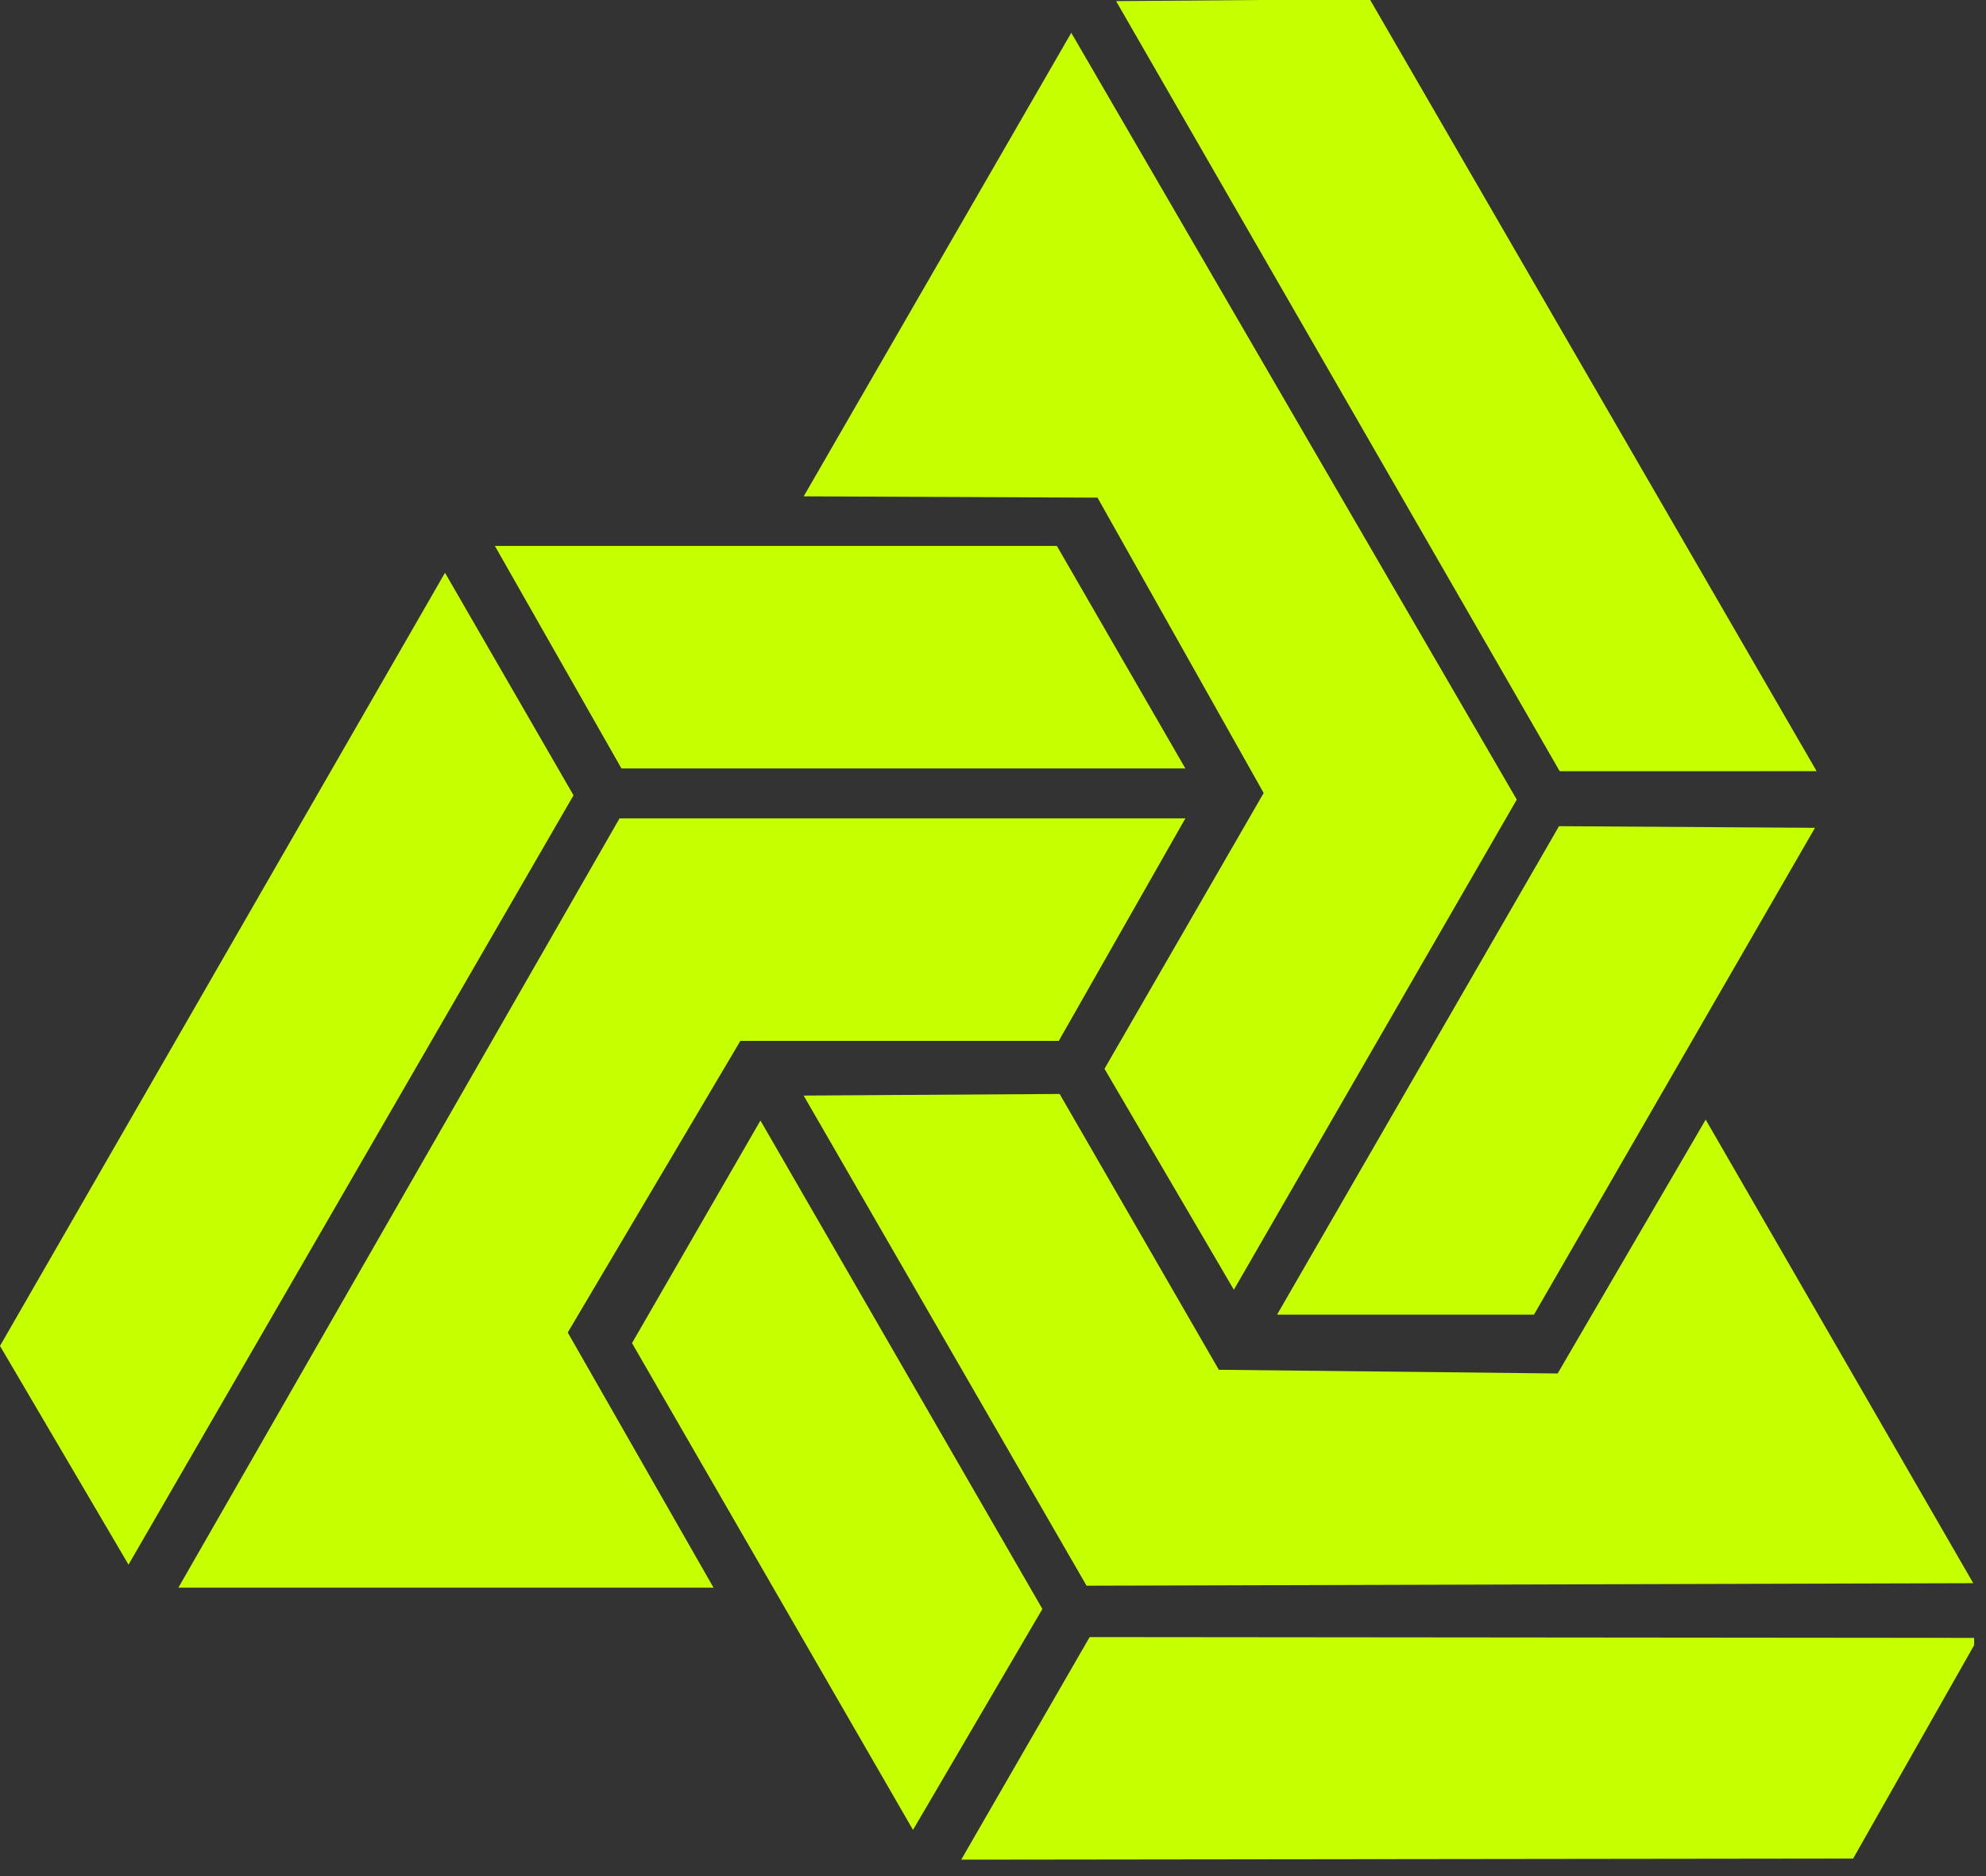
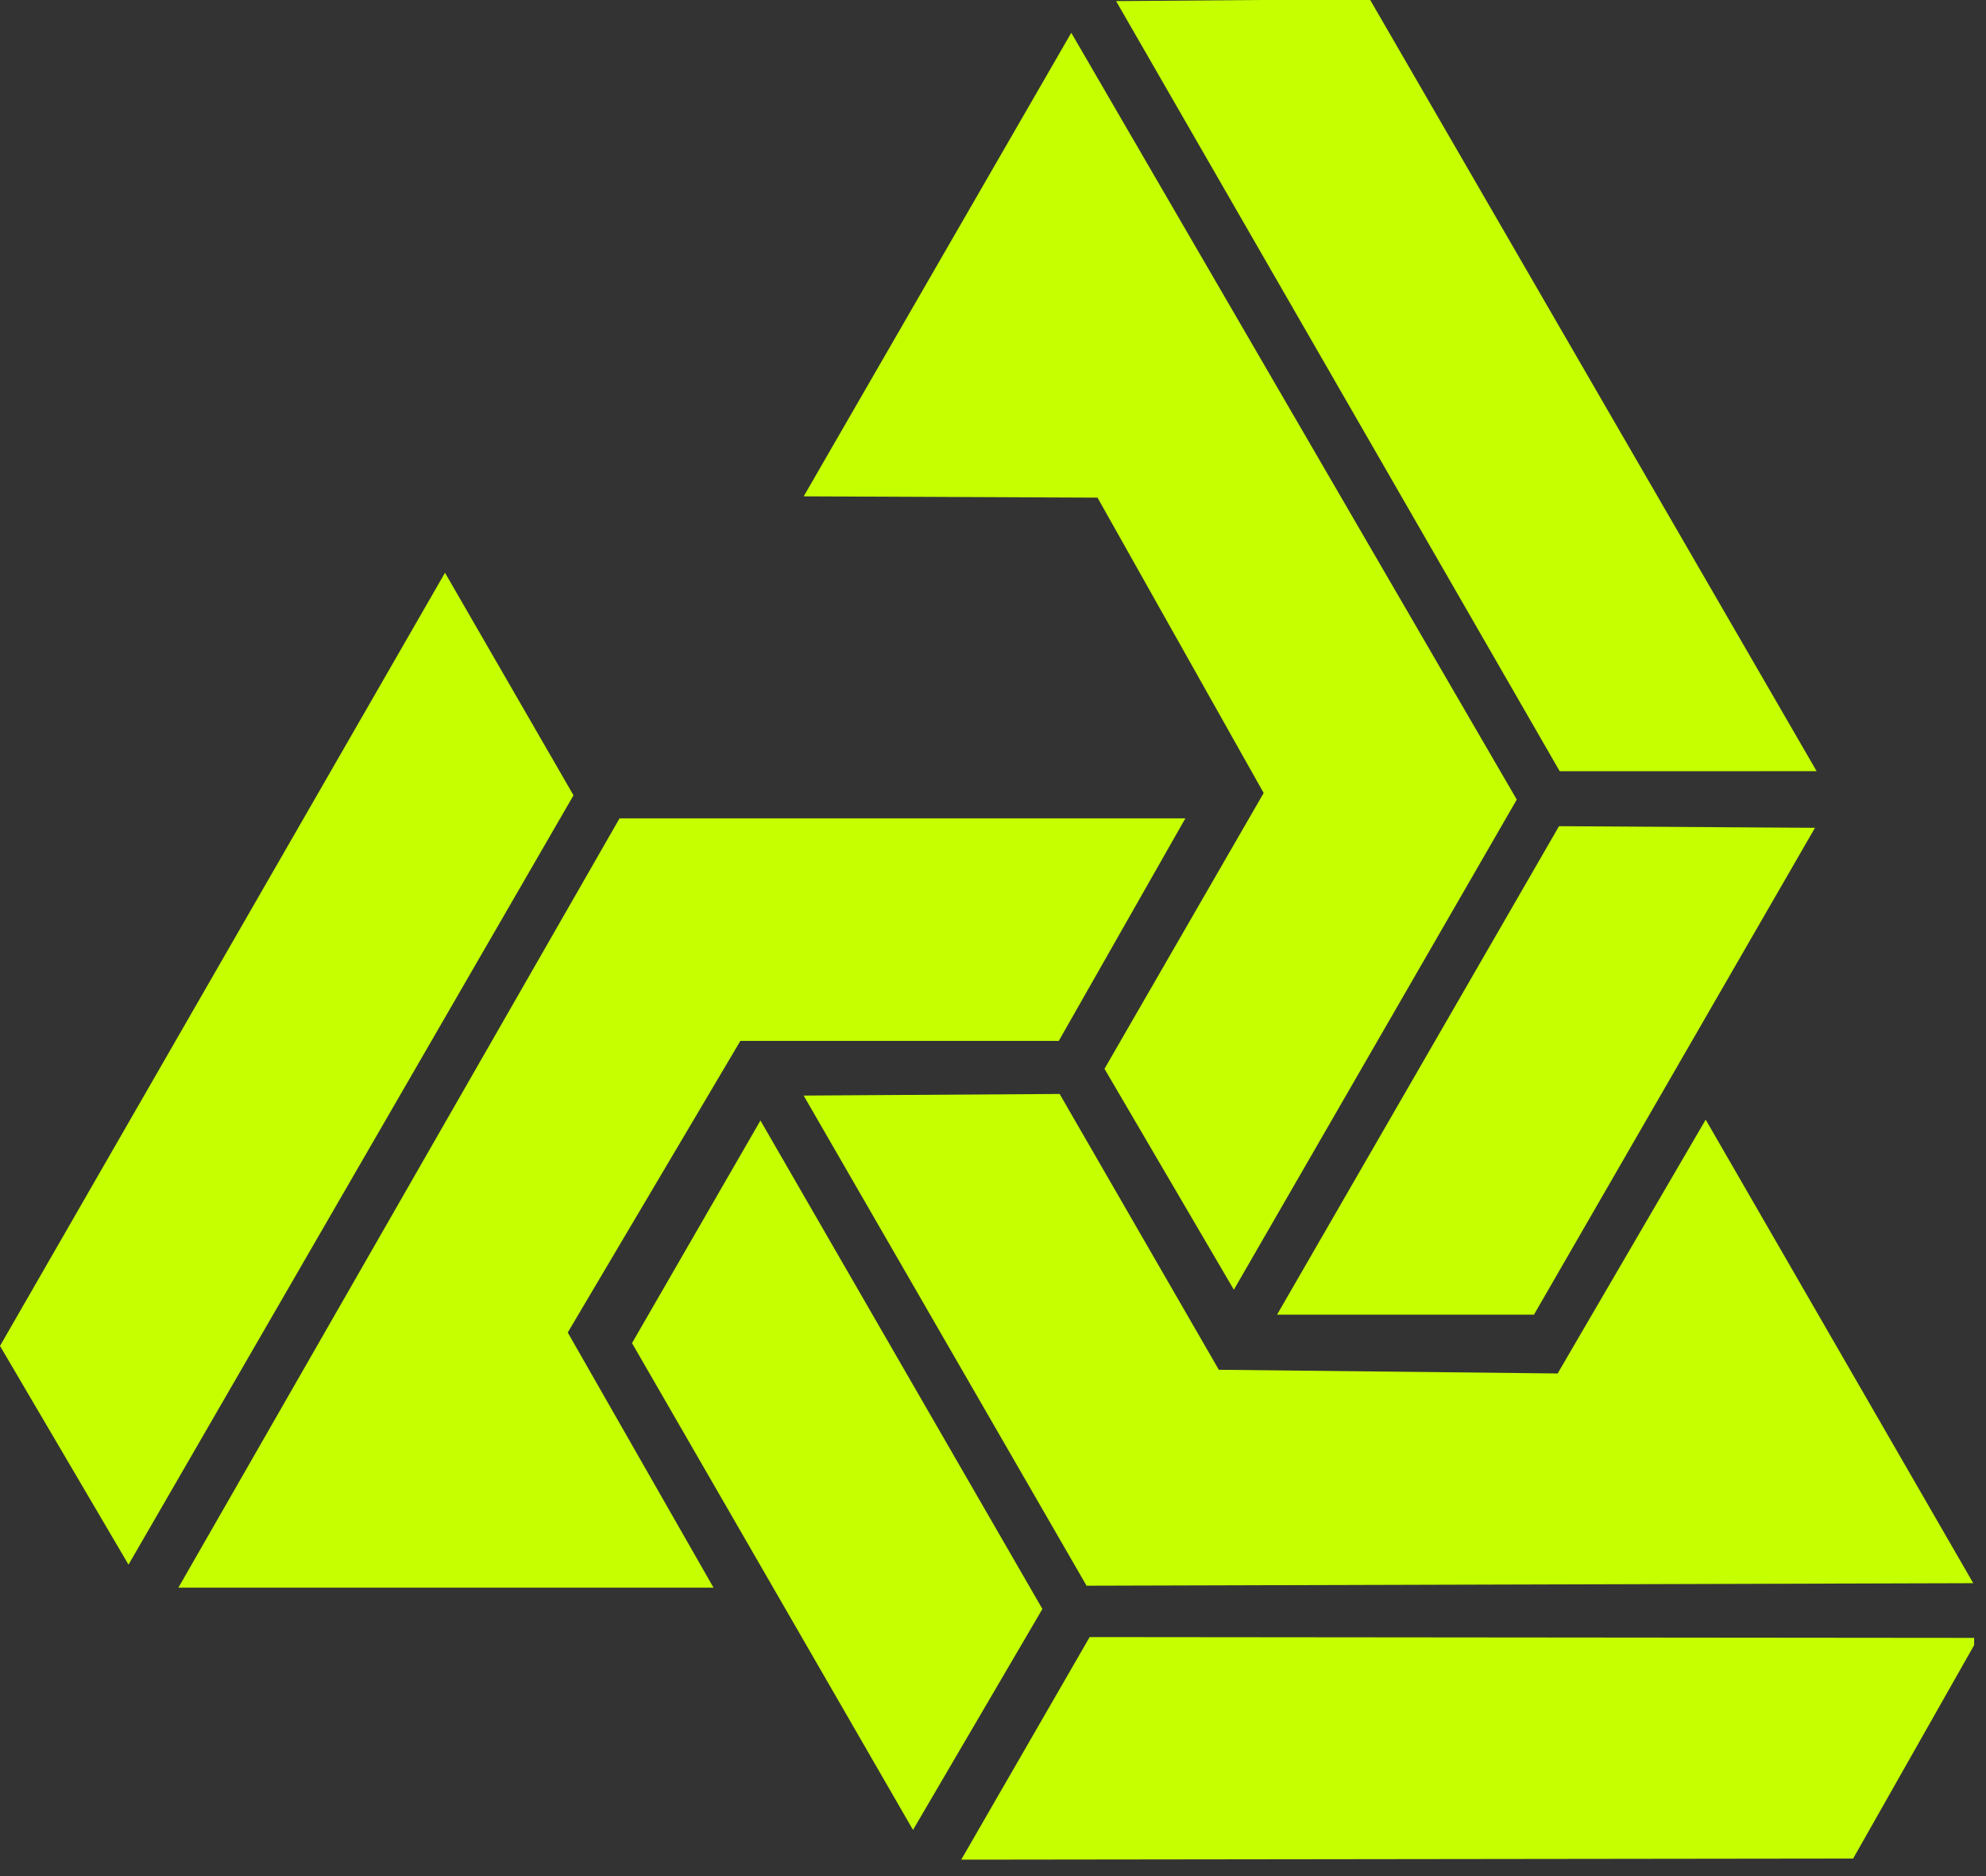
<svg xmlns="http://www.w3.org/2000/svg" width="90" height="85" viewBox="0 0 90 85" fill="none">
  <rect x="0" y="0" width="90" height="85" fill="#333333" stroke="none" />
  <g clip-path="url(#clip0_183_875)">
    <path d="M55.915 58.434L68.736 36.227L48.547 1.486L36.421 22.488L49.736 22.547L57.266 35.928L50.052 48.424L55.915 58.434Z" fill="#C5FF00" />
    <path d="M69.516 59.562L82.25 37.506L70.65 37.432L57.872 59.564L69.516 59.562Z" fill="#C5FF00" />
    <path d="M82.325 34.94L62.072 -0.039L50.578 0.05L70.681 34.942L82.325 34.94Z" fill="#C5FF00" />
    <path d="M36.419 49.637L49.24 71.844L89.422 71.729L77.297 50.727L70.588 62.228L55.234 62.06L48.02 49.564L36.419 49.637Z" fill="#C5FF00" />
    <path d="M28.641 60.852L41.375 82.908L47.239 72.898L34.461 50.767L28.641 60.852Z" fill="#C5FF00" />
    <path d="M43.56 84.256L83.979 84.206L89.649 74.208L49.38 74.171L43.56 84.256Z" fill="#C5FF00" />
    <path d="M53.718 37.077H28.076L8.084 71.932H32.335L25.729 60.372L33.552 47.16H47.981L53.718 37.077Z" fill="#C5FF00" />
-     <path d="M47.894 24.734H22.426L28.163 34.817H53.718L47.894 24.734Z" fill="#C5FF00" />
    <path d="M20.166 25.95L0 60.98L5.824 70.889L25.99 36.033L20.166 25.95Z" fill="#C5FF00" />
  </g>
  <defs>
    <clipPath id="clip0_183_875">
      <rect width="89.462" height="84.254" fill="white" />
    </clipPath>
  </defs>
</svg>